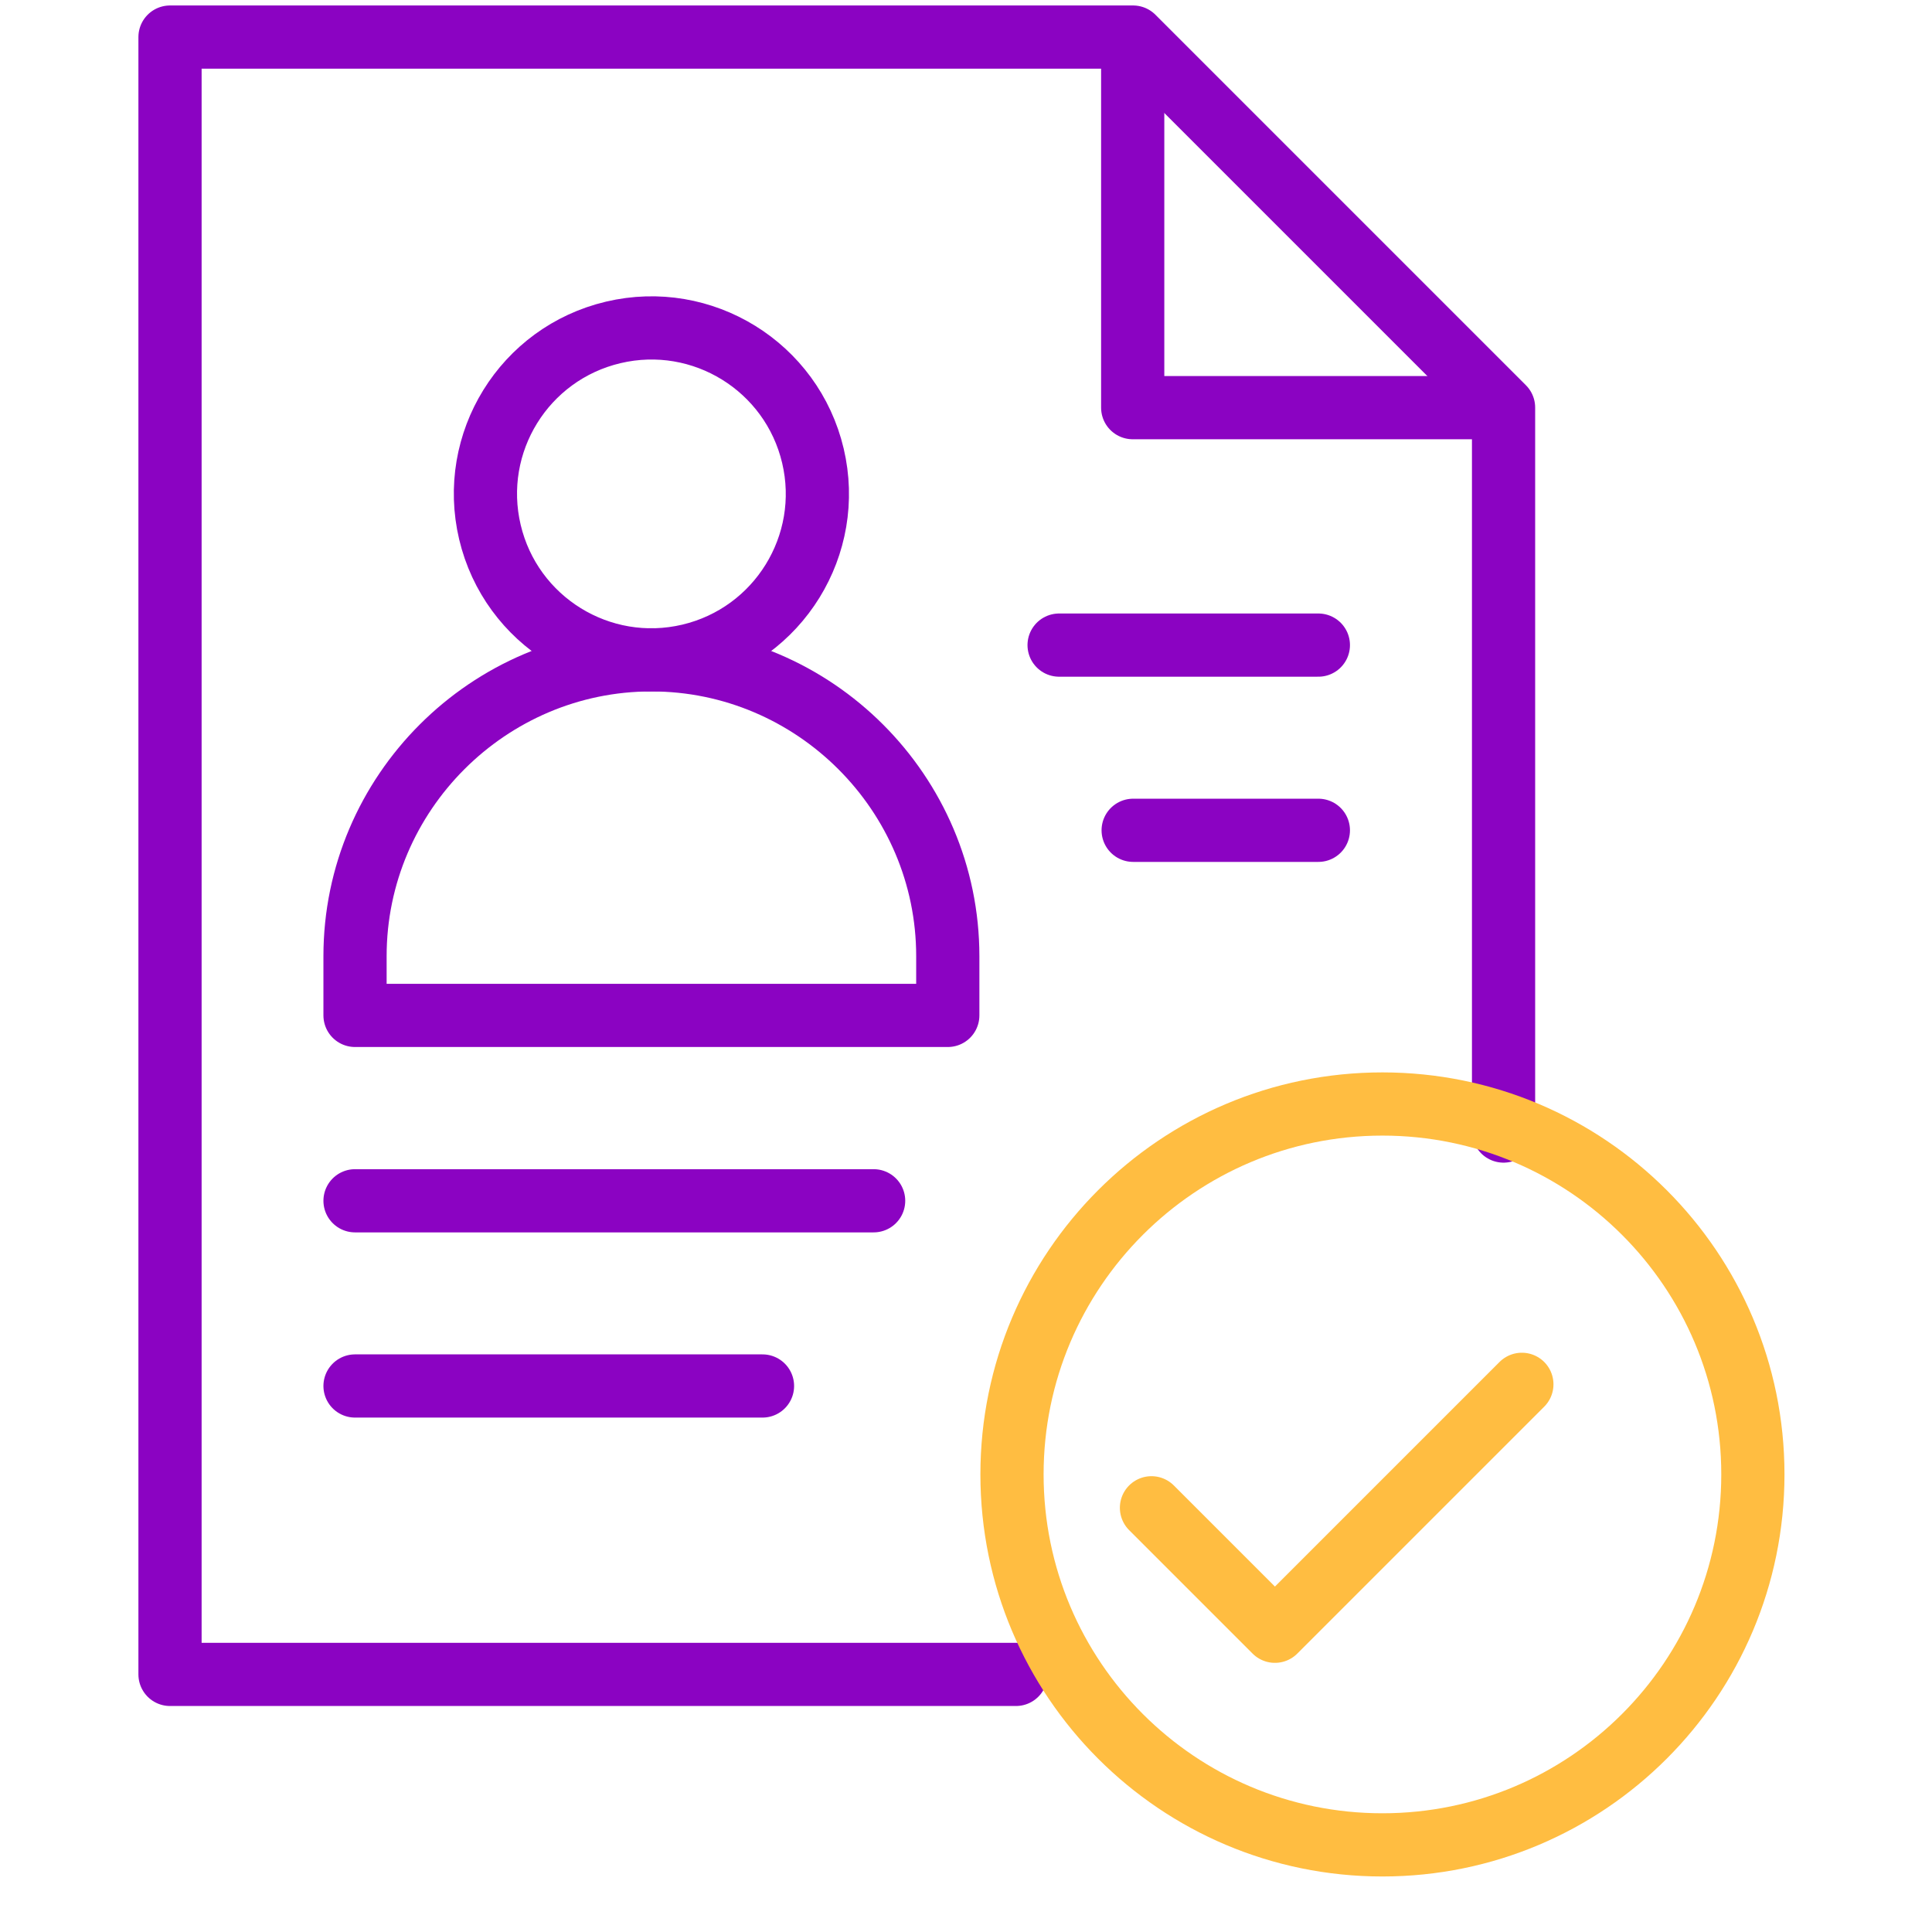
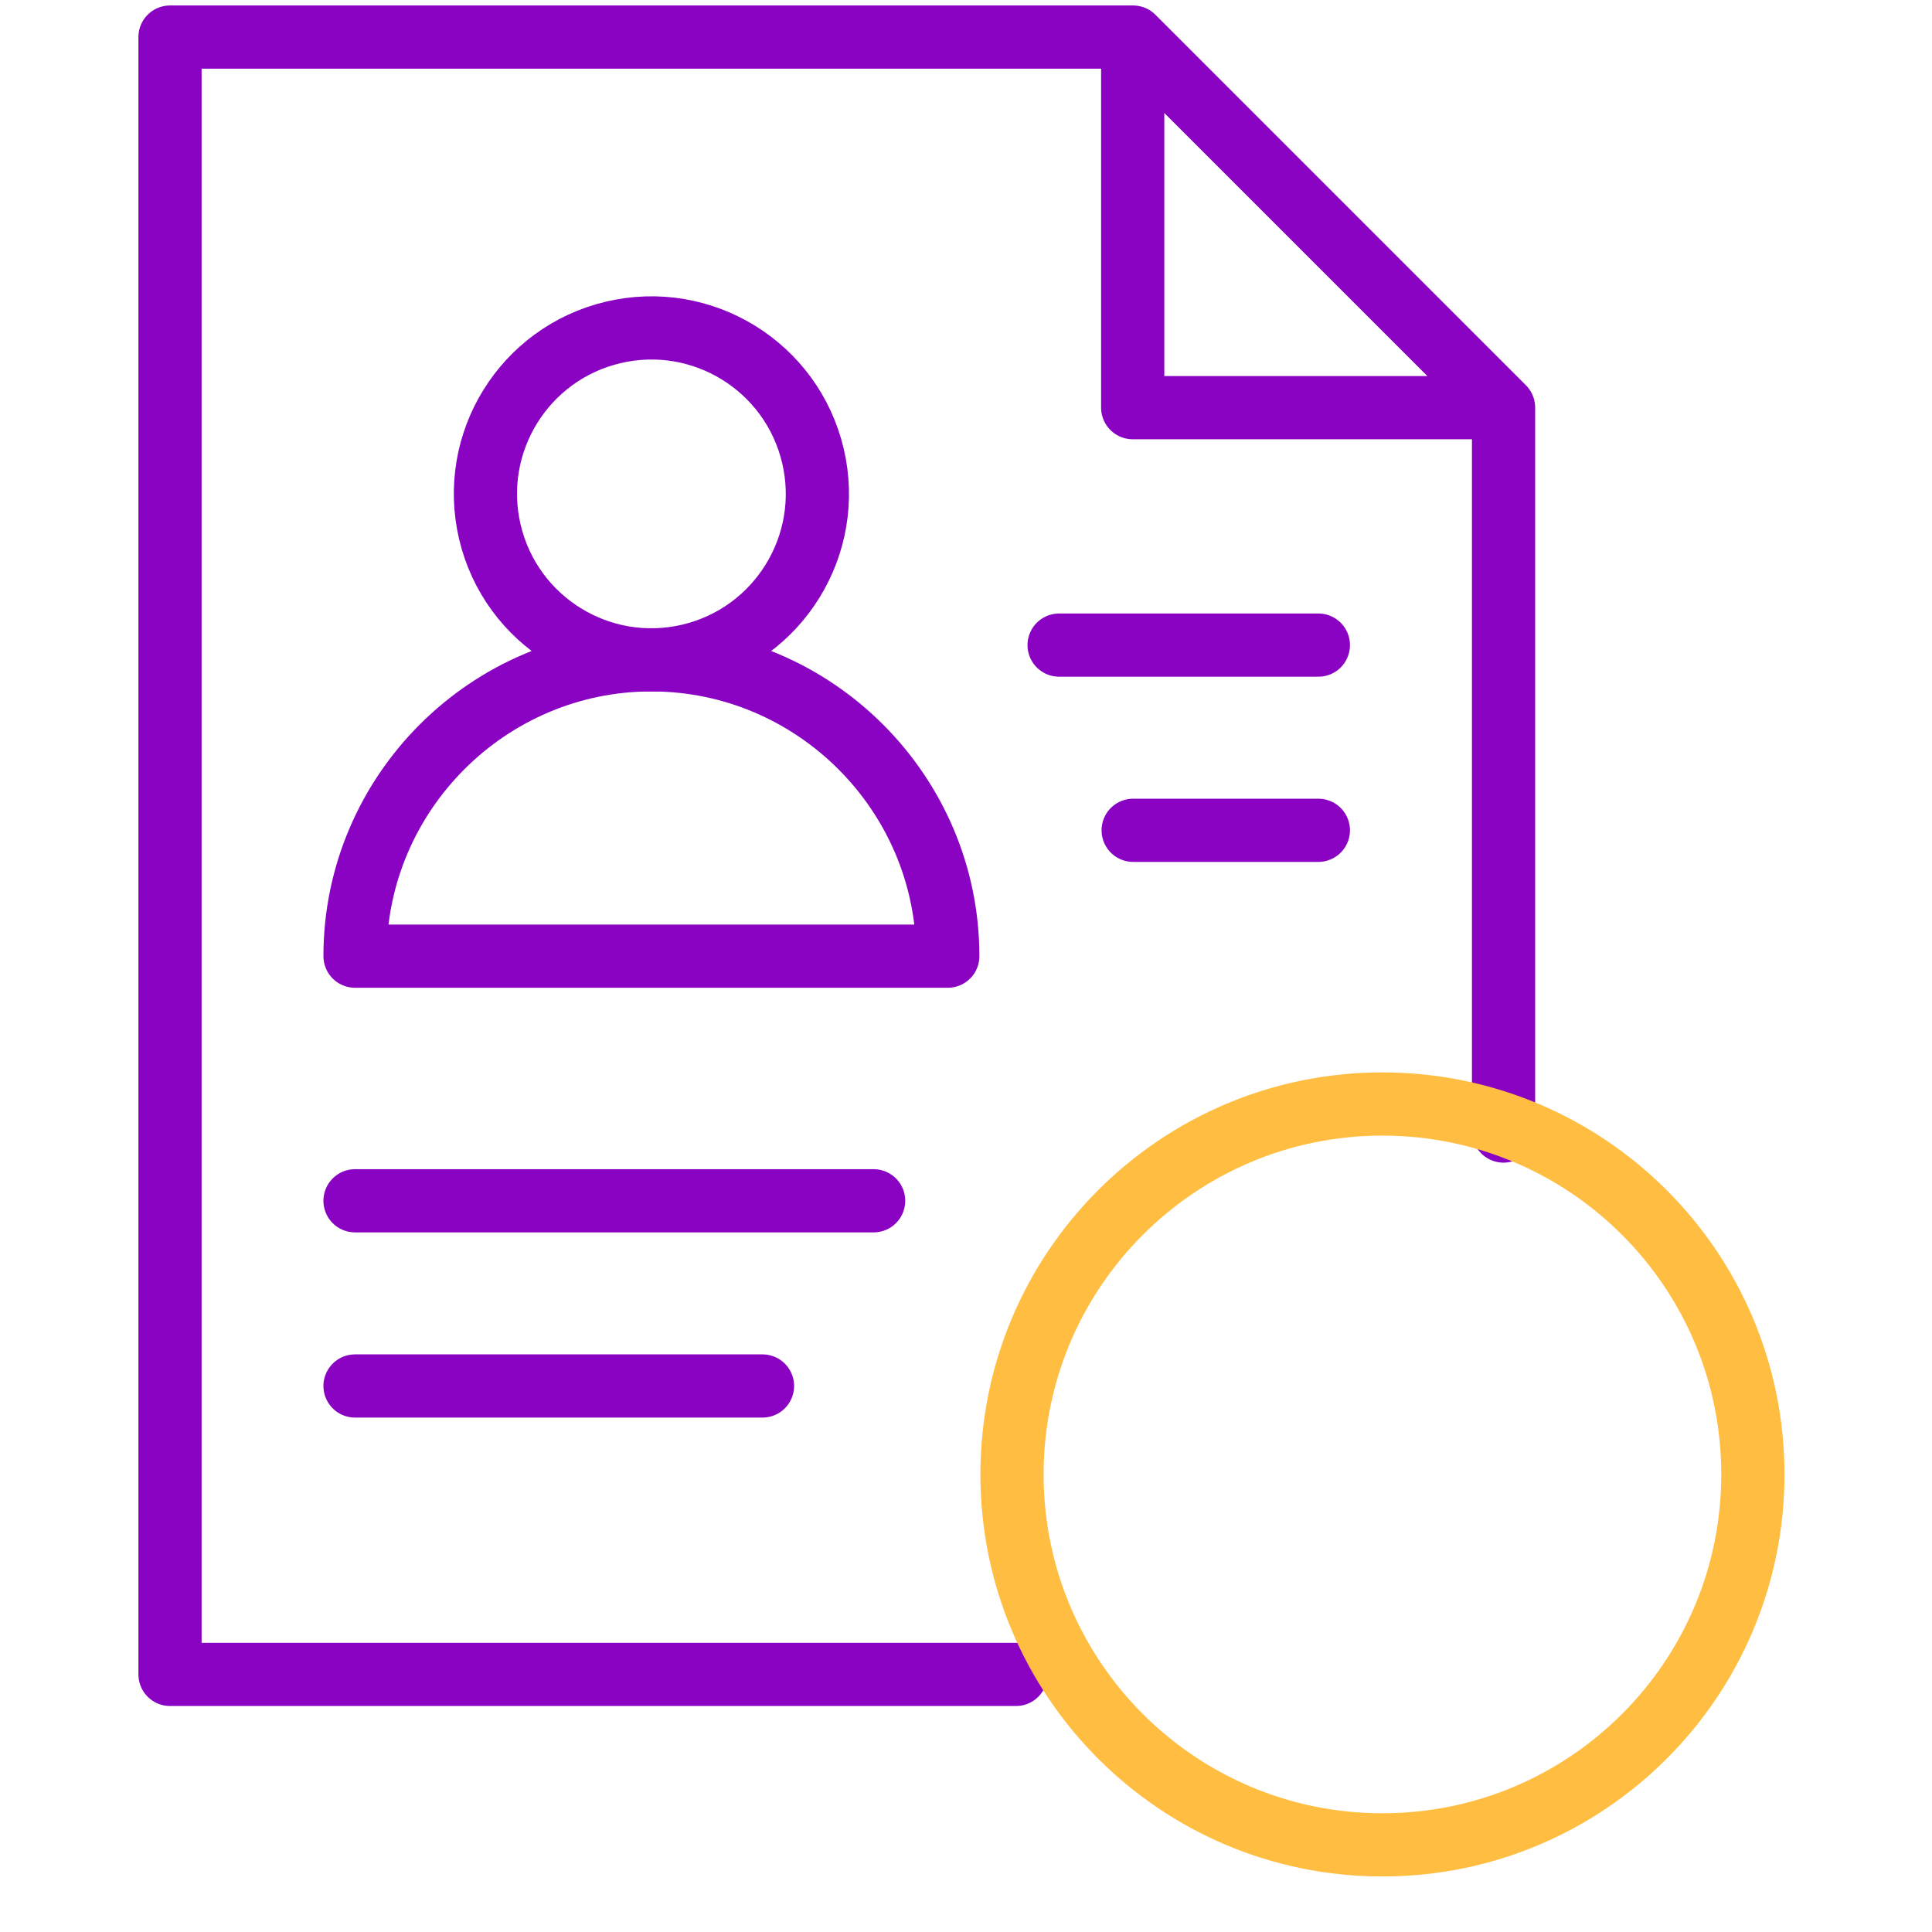
<svg xmlns="http://www.w3.org/2000/svg" width="21" height="21" viewBox="0 0 21 21" fill="none">
  <g clip-path="url(#clip0_238_2334)">
    <path d="M11.043 18.2H1.848V0.403H12.316L16.343 4.43V12.294" stroke="#8B03C2" stroke-width="0.687" stroke-miterlimit="22.926" stroke-linecap="round" stroke-linejoin="round" />
    <path d="M12.312 0.605V4.431H16.137" stroke="#8B03C2" stroke-width="0.687" stroke-miterlimit="22.926" stroke-linecap="round" stroke-linejoin="round" />
-     <path fill-rule="evenodd" clip-rule="evenodd" d="M7.08 7.172C8.852 7.172 10.302 8.621 10.302 10.393V11.037H3.859V10.393C3.859 8.621 5.309 7.172 7.08 7.172Z" stroke="#8B03C2" stroke-width="0.687" stroke-miterlimit="22.926" stroke-linecap="round" stroke-linejoin="round" />
+     <path fill-rule="evenodd" clip-rule="evenodd" d="M7.08 7.172C8.852 7.172 10.302 8.621 10.302 10.393H3.859V10.393C3.859 8.621 5.309 7.172 7.08 7.172Z" stroke="#8B03C2" stroke-width="0.687" stroke-miterlimit="22.926" stroke-linecap="round" stroke-linejoin="round" />
    <path d="M7.495 7.124C8.464 6.895 9.065 5.923 8.836 4.954C8.607 3.984 7.635 3.384 6.666 3.613C5.696 3.842 5.096 4.813 5.325 5.783C5.554 6.752 6.525 7.353 7.495 7.124Z" stroke="#8B03C2" stroke-width="0.687" stroke-miterlimit="22.926" stroke-linecap="round" stroke-linejoin="round" />
    <path d="M11.512 7.012H14.33M14.33 9.025H12.317" stroke="#8B03C2" stroke-width="0.687" stroke-miterlimit="22.926" stroke-linecap="round" stroke-linejoin="round" />
    <path d="M3.859 13.052H9.496M8.288 15.065H3.859" stroke="#8B03C2" stroke-width="0.687" stroke-miterlimit="22.926" stroke-linecap="round" stroke-linejoin="round" />
-     <path d="M16.542 15.047L13.858 17.731L12.516 16.389" stroke="#FFBD41" stroke-width="0.687" stroke-miterlimit="2.613" stroke-linecap="round" stroke-linejoin="round" />
    <path d="M15.026 20.053C17.25 20.053 19.053 18.25 19.053 16.026C19.053 13.803 17.25 12 15.026 12C12.803 12 11 13.803 11 16.026C11 18.25 12.803 20.053 15.026 20.053Z" stroke="#FFBD41" stroke-width="0.687" stroke-miterlimit="22.926" stroke-linecap="round" stroke-linejoin="round" />
  </g>
  <defs>
    <clipPath id="clip0_238_2334">
      <rect width="20.615" height="20.615" fill="white" />
    </clipPath>
  </defs>
</svg>